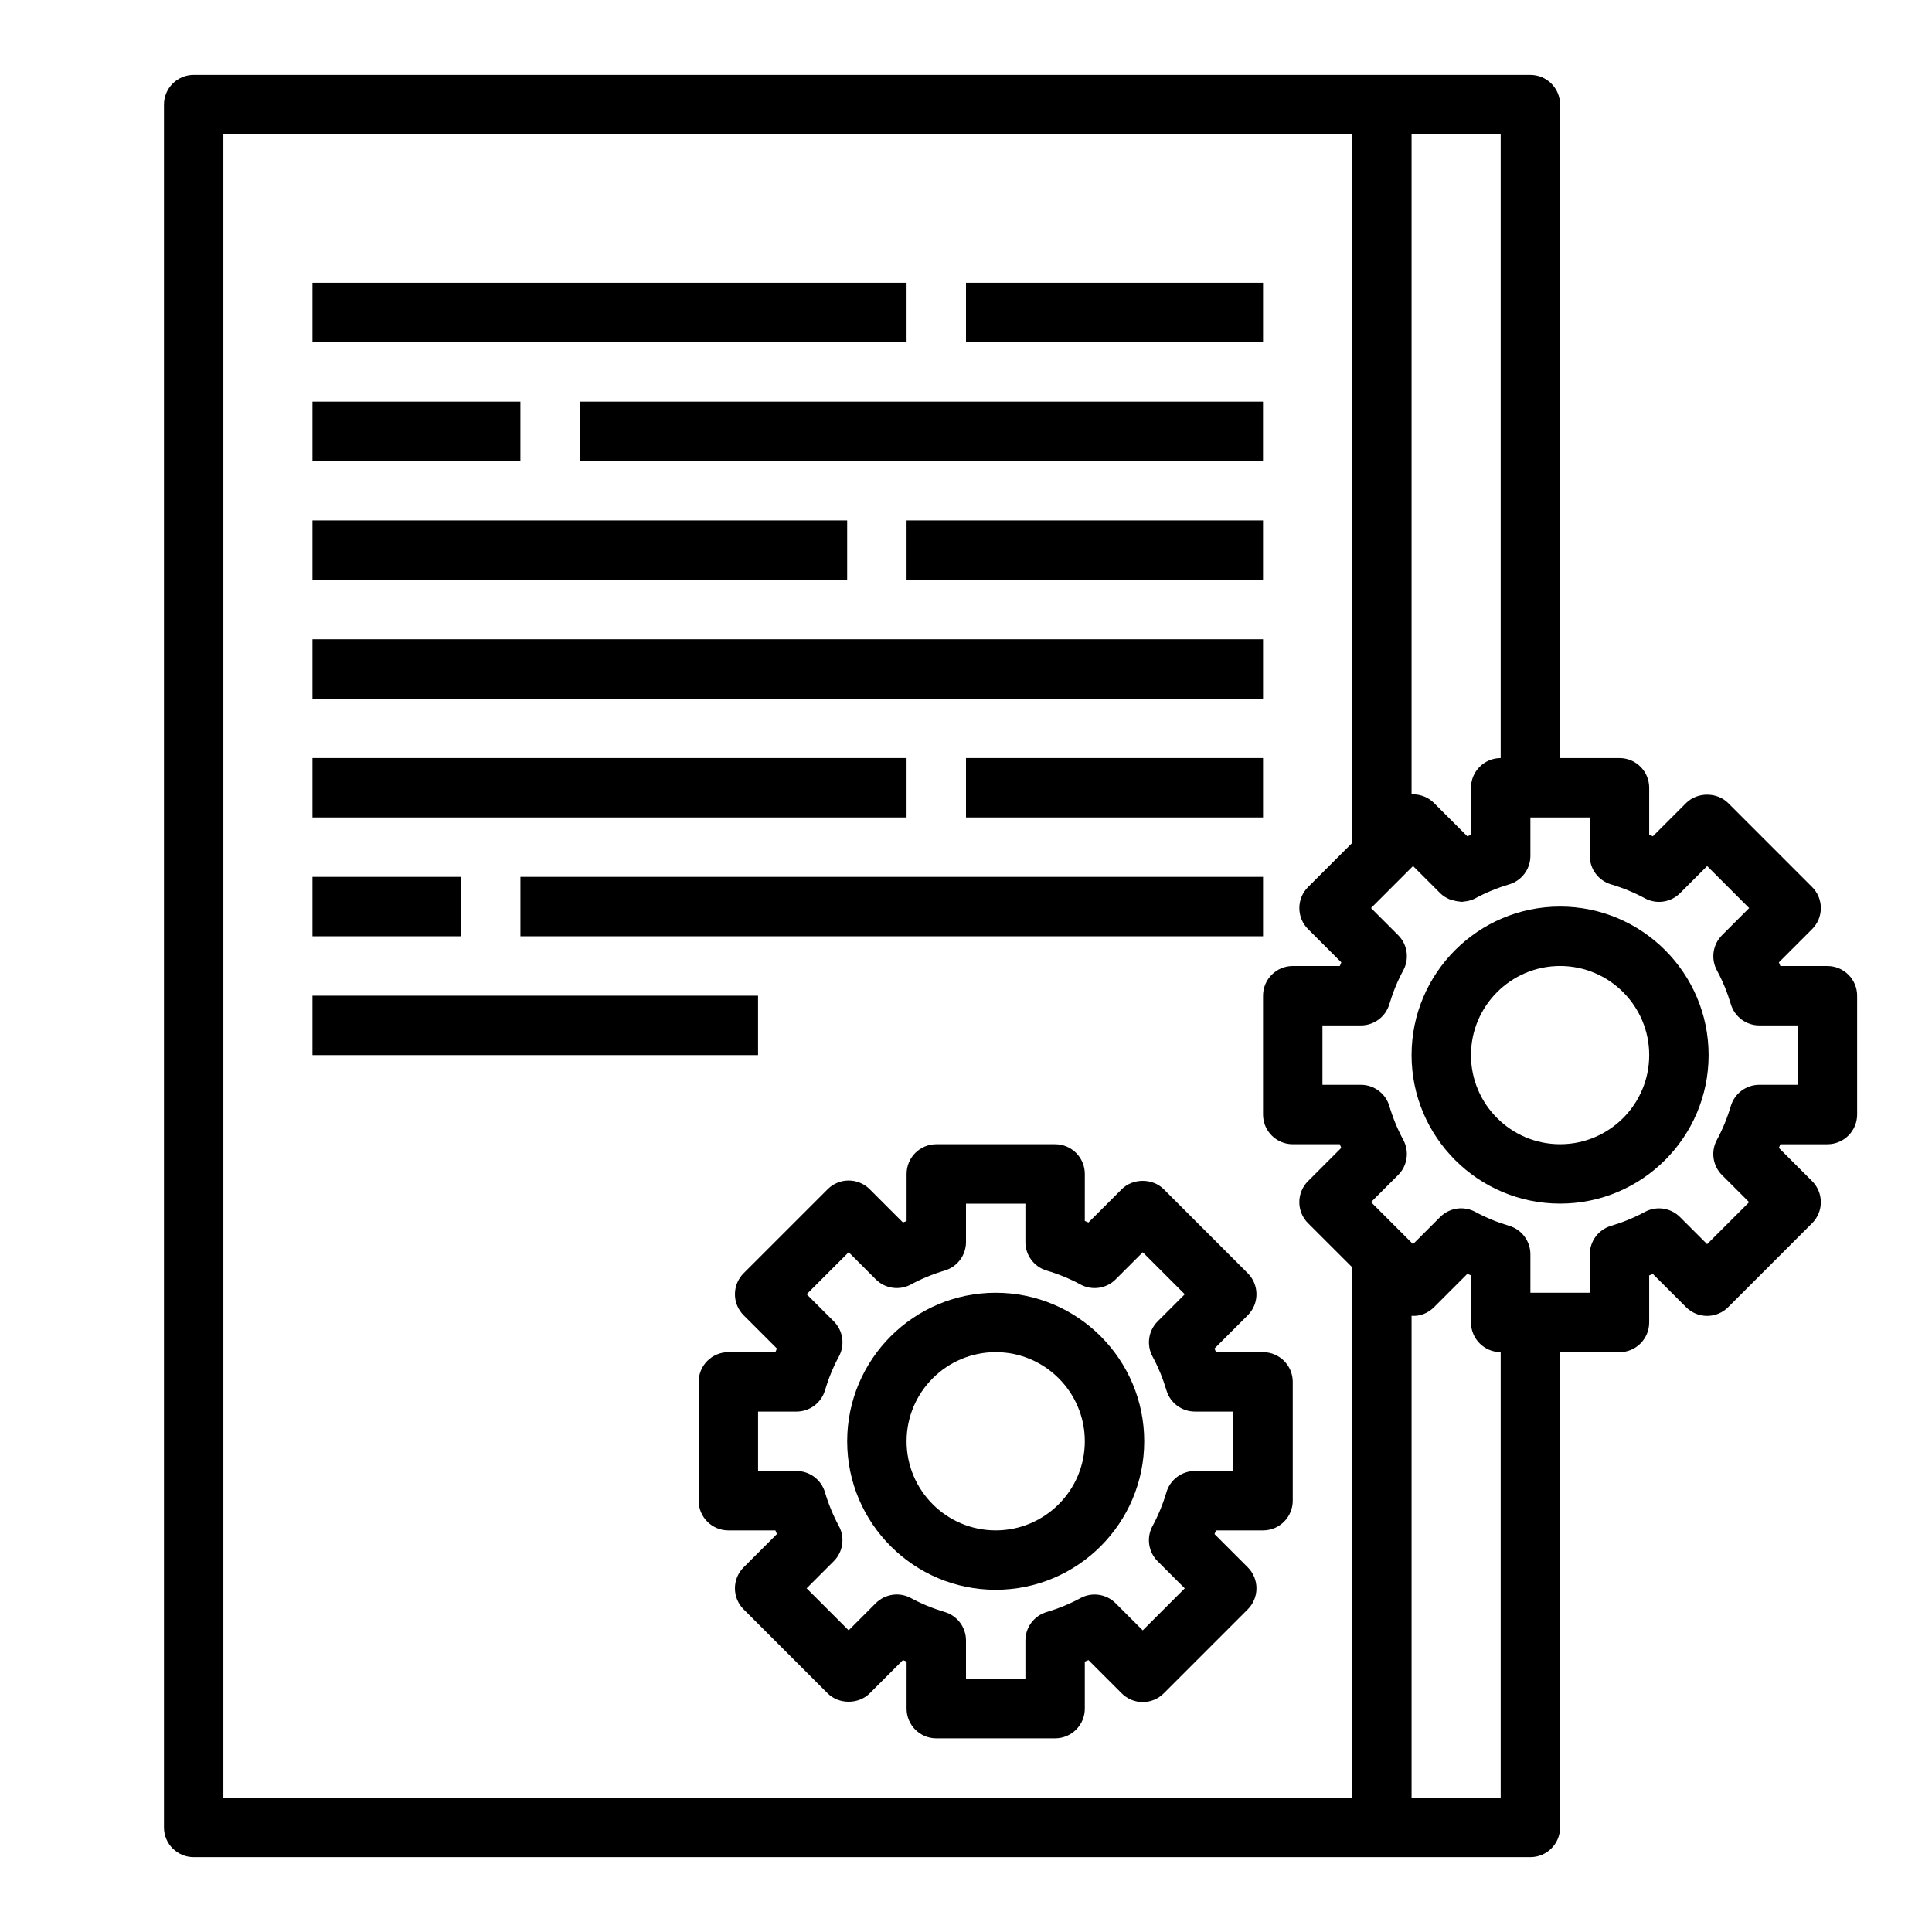
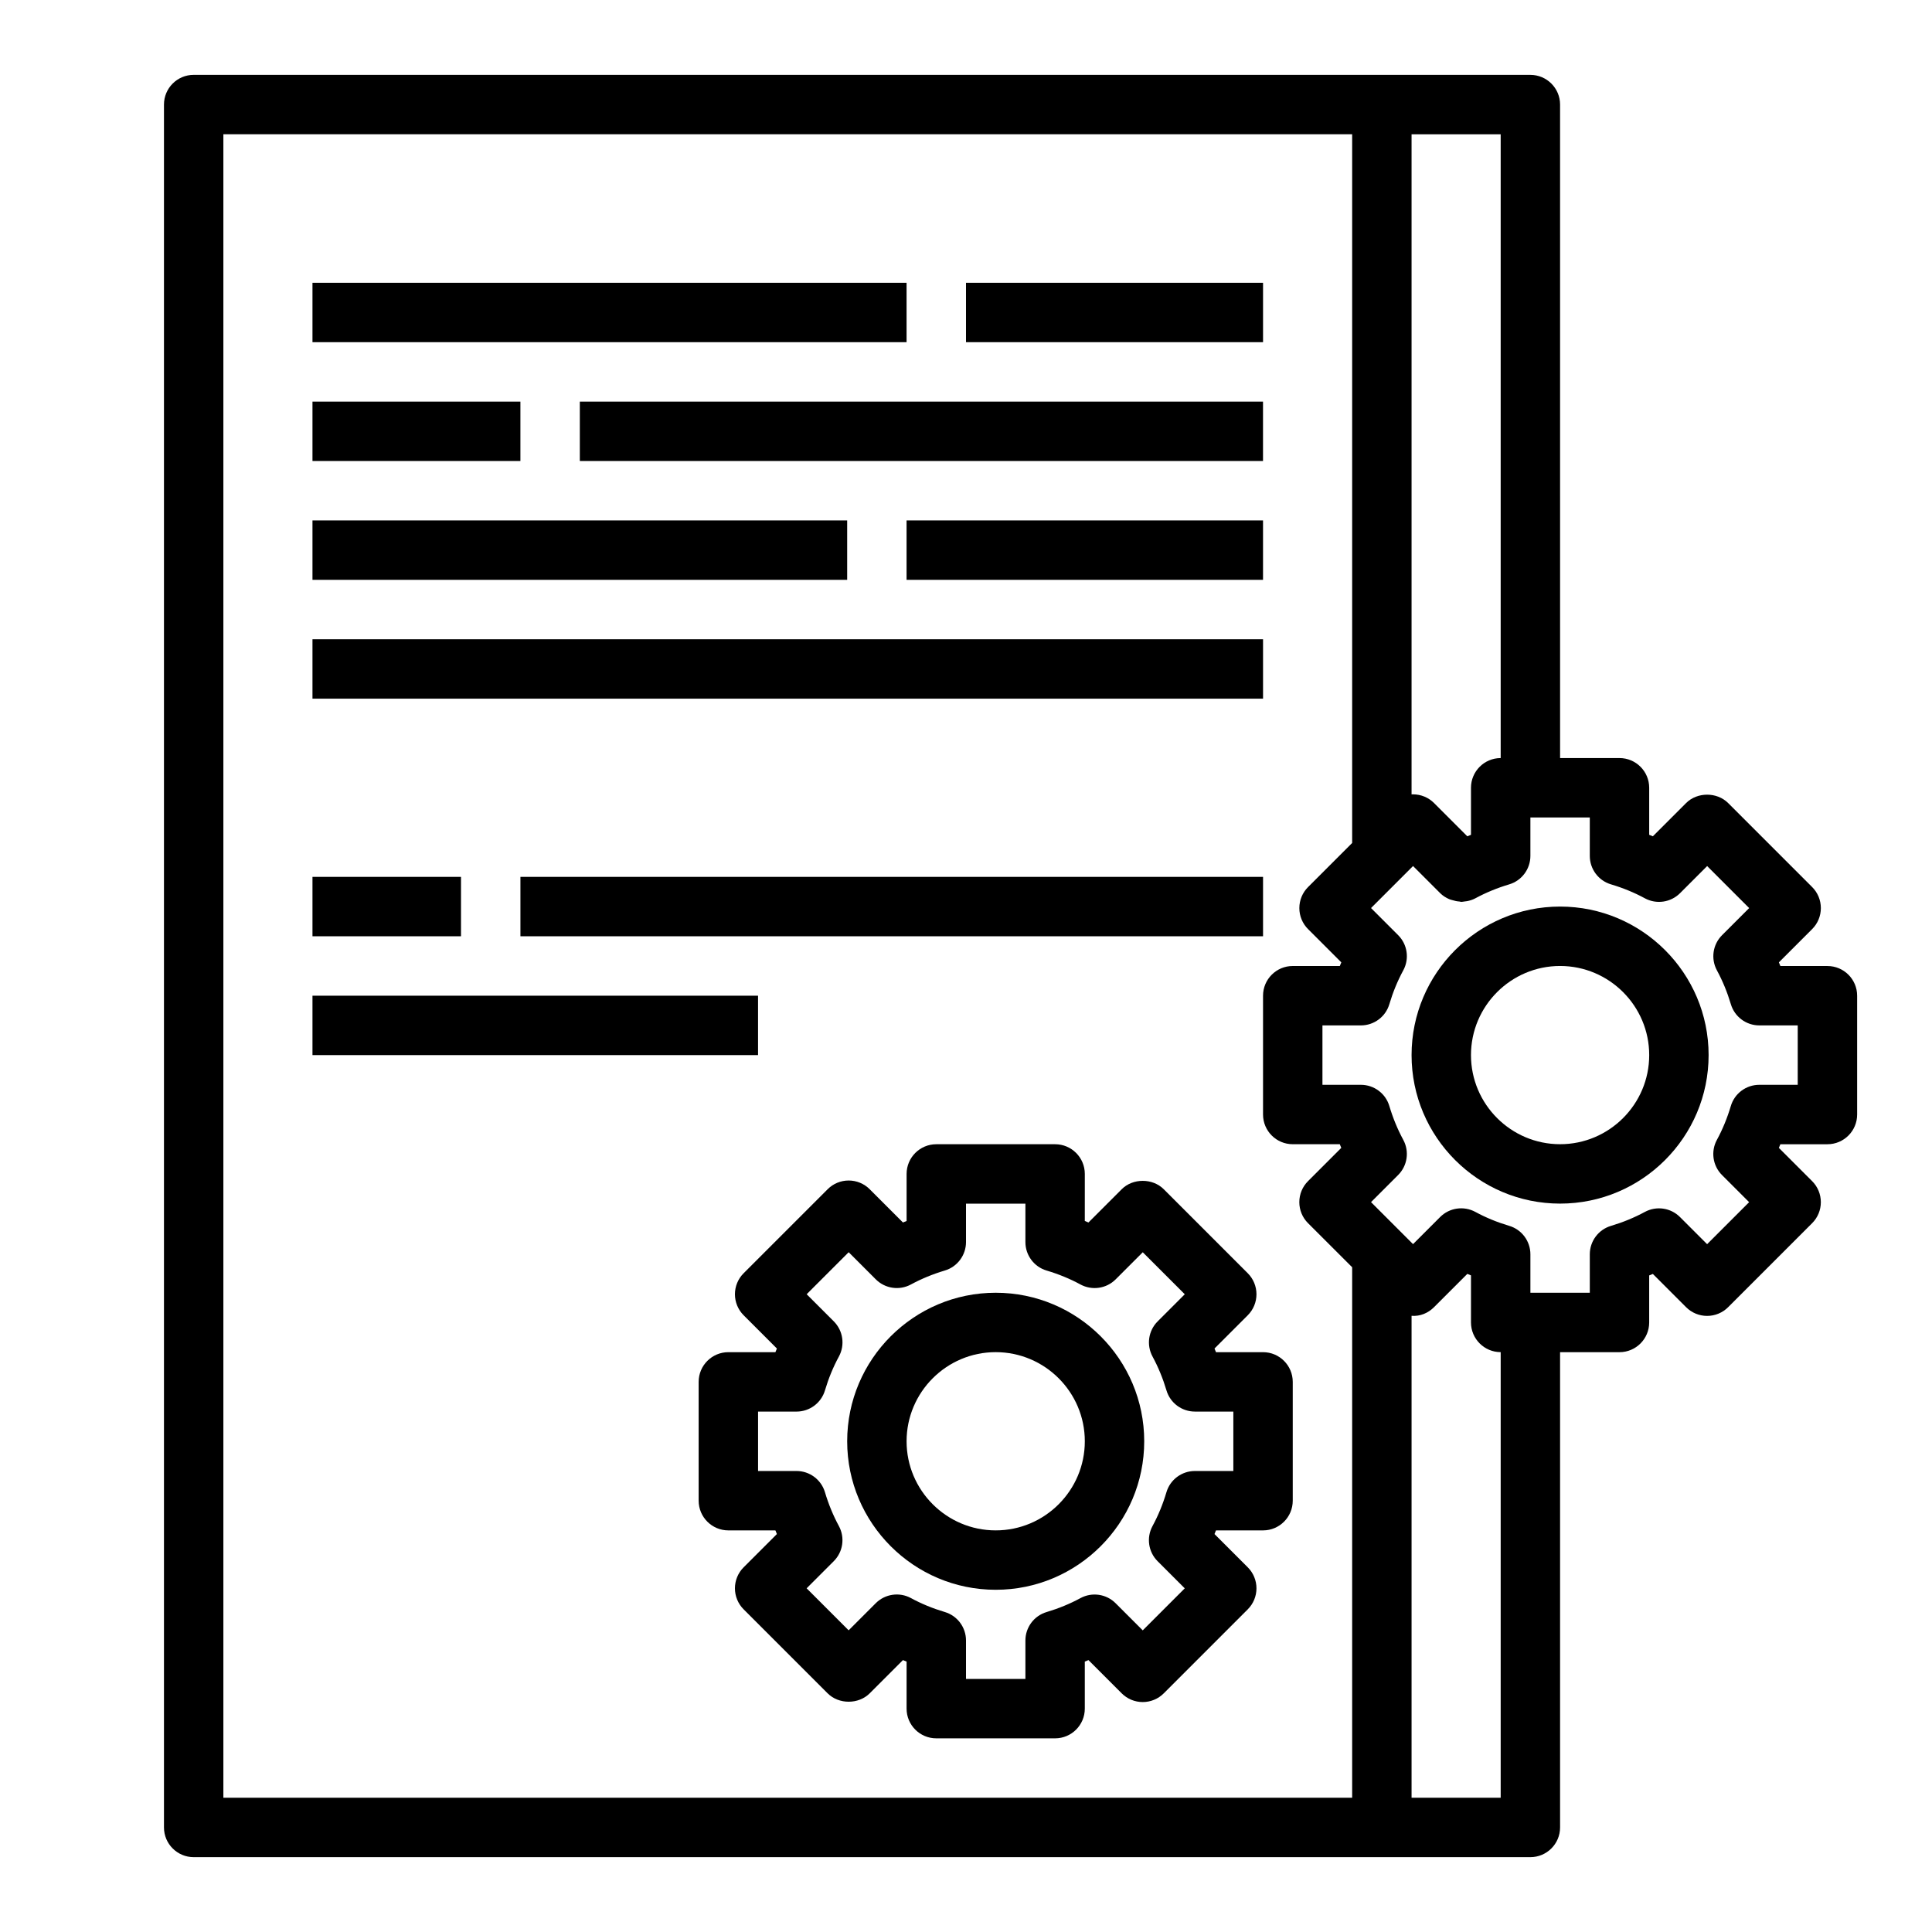
<svg xmlns="http://www.w3.org/2000/svg" fill="#000000" width="800px" height="800px" version="1.1" viewBox="144 144 512 512">
  <g>
    <path d="m407.87 486.59c-21.703 0-39.359 17.656-39.359 39.359s17.656 39.359 39.359 39.359 39.359-17.656 39.359-39.359-17.656-39.359-39.359-39.359zm0 62.977c-13.02 0-23.617-10.598-23.617-23.617s10.598-23.617 23.617-23.617c13.02 0 23.617 10.598 23.617 23.617 0 13.023-10.598 23.617-23.617 23.617z" />
    <path d="m478.72 502.34h-12.469c-0.133-0.324-0.262-0.645-0.395-0.969l8.816-8.816c1.48-1.48 2.305-3.481 2.305-5.566s-0.828-4.094-2.305-5.566l-22.27-22.27c-2.953-2.953-8.18-2.953-11.133 0l-8.816 8.816c-0.324-0.133-0.645-0.27-0.969-0.395l0.004-12.469c0-4.344-3.527-7.871-7.871-7.871h-31.488c-4.344 0-7.871 3.527-7.871 7.871v12.469c-0.324 0.133-0.645 0.262-0.969 0.395l-8.816-8.816c-1.48-1.48-3.481-2.305-5.566-2.305s-4.094 0.828-5.566 2.305l-22.27 22.27c-1.48 1.48-2.305 3.481-2.305 5.566s0.828 4.094 2.305 5.566l8.816 8.816c-0.133 0.324-0.27 0.645-0.395 0.969h-12.469c-4.344 0-7.871 3.527-7.871 7.871v31.488c0 4.344 3.527 7.871 7.871 7.871h12.469c0.133 0.324 0.262 0.645 0.395 0.969l-8.816 8.816c-1.48 1.48-2.305 3.481-2.305 5.566 0 2.086 0.828 4.094 2.305 5.566l22.27 22.27c2.953 2.953 8.18 2.953 11.133 0l8.816-8.816c0.324 0.133 0.645 0.27 0.969 0.395l-0.004 12.469c0 4.344 3.527 7.871 7.871 7.871h31.488c4.344 0 7.871-3.527 7.871-7.871v-12.469c0.324-0.133 0.645-0.262 0.969-0.395l8.816 8.816c1.48 1.48 3.481 2.305 5.566 2.305 2.086 0 4.094-0.828 5.566-2.305l22.27-22.27c1.48-1.48 2.305-3.481 2.305-5.566 0-2.086-0.828-4.094-2.305-5.566l-8.816-8.816c0.133-0.324 0.27-0.645 0.395-0.969h12.469c4.344 0 7.871-3.527 7.871-7.871v-31.488c0-4.344-3.527-7.871-7.871-7.871zm-7.871 31.488h-10.188c-3.481 0-6.559 2.289-7.543 5.629-0.945 3.172-2.18 6.188-3.691 8.965-1.66 3.062-1.109 6.856 1.355 9.32l7.188 7.188-11.133 11.133-7.188-7.188c-2.465-2.465-6.25-3.016-9.32-1.355-2.777 1.504-5.793 2.746-8.965 3.691-3.328 0.984-5.621 4.055-5.621 7.535v10.184h-15.742v-10.188c0-3.481-2.289-6.559-5.629-7.543-3.172-0.945-6.188-2.18-8.965-3.691-3.07-1.66-6.856-1.102-9.32 1.355l-7.188 7.188-11.133-11.133 7.188-7.188c2.465-2.465 3.016-6.25 1.355-9.32-1.504-2.777-2.746-5.793-3.691-8.965-0.988-3.328-4.059-5.617-7.535-5.617h-10.188v-15.742h10.188c3.481 0 6.559-2.289 7.543-5.629 0.945-3.172 2.18-6.188 3.691-8.965 1.66-3.062 1.109-6.856-1.355-9.32l-7.188-7.188 11.133-11.133 7.188 7.188c2.465 2.465 6.25 3.016 9.32 1.355 2.777-1.504 5.793-2.746 8.965-3.691 3.328-0.988 5.621-4.059 5.621-7.539v-10.184h15.742v10.188c0 3.481 2.289 6.559 5.629 7.543 3.172 0.945 6.188 2.18 8.965 3.691 3.062 1.652 6.856 1.109 9.32-1.355l7.188-7.188 11.133 11.133-7.188 7.188c-2.465 2.465-3.016 6.25-1.355 9.32 1.504 2.777 2.746 5.793 3.691 8.965 0.984 3.328 4.055 5.617 7.535 5.617h10.188z" />
    <path d="m557.44 384.25c-21.703 0-39.359 17.656-39.359 39.359s17.656 39.359 39.359 39.359 39.359-17.656 39.359-39.359c0.004-21.703-17.656-39.359-39.359-39.359zm0 62.977c-13.02 0-23.617-10.598-23.617-23.617s10.598-23.617 23.617-23.617 23.617 10.598 23.617 23.617c0 13.023-10.594 23.617-23.617 23.617z" />
    <path d="m628.29 400h-12.469c-0.133-0.324-0.262-0.645-0.395-0.969l8.816-8.816c1.48-1.48 2.305-3.481 2.305-5.566 0-2.086-0.828-4.094-2.305-5.566l-22.27-22.27c-2.953-2.953-8.18-2.953-11.133 0l-8.816 8.816c-0.324-0.133-0.645-0.27-0.969-0.395v-12.469c0-4.344-3.527-7.871-7.871-7.871h-15.742l-0.004-173.18c0-4.344-3.527-7.871-7.871-7.871h-39.359l-314.88-0.004c-4.344 0-7.871 3.527-7.871 7.875v456.58c0 4.344 3.527 7.871 7.871 7.871h354.24c4.344 0 7.871-3.527 7.871-7.871v-125.95h15.742c4.344 0 7.871-3.527 7.871-7.871v-12.469c0.324-0.133 0.645-0.262 0.969-0.395l8.816 8.816c1.48 1.48 3.481 2.305 5.566 2.305 2.086 0 4.094-0.828 5.566-2.305l22.27-22.27c1.48-1.48 2.305-3.481 2.305-5.566 0-2.086-0.828-4.094-2.305-5.566l-8.816-8.816c0.133-0.324 0.27-0.645 0.395-0.969h12.473c4.344 0 7.871-3.527 7.871-7.871v-31.488c0-4.348-3.527-7.871-7.871-7.871zm-86.594-55.105c-4.344 0-7.871 3.527-7.871 7.871v12.469c-0.324 0.133-0.645 0.262-0.969 0.395l-8.816-8.816c-1.48-1.48-3.481-2.305-5.566-2.305-0.133 0-0.27 0-0.395 0.008v-174.93h23.617zm-338.5-165.31h299.14v187.81l-11.691 11.691c-1.48 1.48-2.305 3.481-2.305 5.566 0 2.086 0.828 4.094 2.305 5.566l8.816 8.816c-0.133 0.324-0.27 0.645-0.395 0.969l-12.477-0.004c-4.344 0-7.871 3.527-7.871 7.871v31.488c0 4.344 3.527 7.871 7.871 7.871h12.469c0.133 0.324 0.262 0.645 0.395 0.969l-8.816 8.816c-1.48 1.48-2.305 3.481-2.305 5.566 0 2.086 0.828 4.094 2.305 5.566l11.699 11.688v140.58h-299.14zm338.5 440.83h-23.617v-127.71c2.273 0.18 4.394-0.723 5.961-2.297l8.816-8.816c0.324 0.133 0.645 0.27 0.969 0.395v12.473c0 4.344 3.527 7.871 7.871 7.871zm78.719-188.93h-10.188c-3.481 0-6.559 2.289-7.543 5.629-0.945 3.172-2.18 6.188-3.691 8.965-1.66 3.062-1.109 6.856 1.355 9.32l7.188 7.188-11.133 11.133-7.188-7.188c-2.465-2.465-6.25-3.016-9.32-1.355-2.777 1.504-5.793 2.746-8.965 3.691-3.328 0.984-5.617 4.055-5.617 7.535v10.184h-15.742v-10.188c0-3.481-2.289-6.559-5.629-7.543-3.172-0.945-6.188-2.18-8.965-3.691-3.07-1.652-6.856-1.109-9.32 1.355l-7.188 7.188-11.133-11.133 7.188-7.188c2.465-2.465 3.016-6.25 1.355-9.32-1.504-2.777-2.746-5.793-3.691-8.965-0.988-3.328-4.059-5.617-7.539-5.617h-10.188v-15.742h10.188c3.481 0 6.559-2.289 7.543-5.629 0.945-3.172 2.18-6.188 3.691-8.965 1.66-3.062 1.109-6.856-1.355-9.32l-7.188-7.188 11.133-11.133 7.188 7.188c0.699 0.699 1.512 1.195 2.379 1.582 0.277 0.125 0.551 0.172 0.844 0.262 0.621 0.195 1.234 0.332 1.891 0.371 0.156 0.008 0.309 0.094 0.465 0.094 0.293 0 0.59-0.078 0.883-0.109 0.227-0.023 0.457-0.039 0.684-0.086 0.746-0.148 1.48-0.379 2.18-0.754 2.777-1.504 5.793-2.746 8.965-3.691 3.328-0.992 5.617-4.062 5.617-7.543v-10.188h15.742v10.188c0 3.481 2.289 6.559 5.629 7.543 3.172 0.945 6.188 2.18 8.965 3.691 3.07 1.66 6.856 1.102 9.32-1.355l7.188-7.188 11.133 11.133-7.188 7.188c-2.465 2.465-3.016 6.25-1.355 9.32 1.504 2.777 2.746 5.793 3.691 8.965 0.988 3.332 4.059 5.621 7.539 5.621h10.184z" />
    <path d="m400 218.94h78.719v15.742h-78.719z" />
    <path d="m226.81 218.94h157.44v15.742h-157.44z" />
    <path d="m297.66 250.43h181.05v15.742h-181.05z" />
    <path d="m226.81 250.43h55.105v15.742h-55.105z" />
    <path d="m384.25 281.92h94.465v15.742h-94.465z" />
    <path d="m226.81 281.92h141.7v15.742h-141.7z" />
    <path d="m226.81 313.41h251.91v15.742h-251.91z" />
-     <path d="m400 344.89h78.719v15.742h-78.719z" />
-     <path d="m226.81 344.89h157.44v15.742h-157.44z" />
    <path d="m281.92 376.38h196.8v15.742h-196.8z" />
    <path d="m226.81 376.38h39.359v15.742h-39.359z" />
    <path d="m226.81 407.87h118.08v15.742h-118.08z" />
  </g>
</svg>